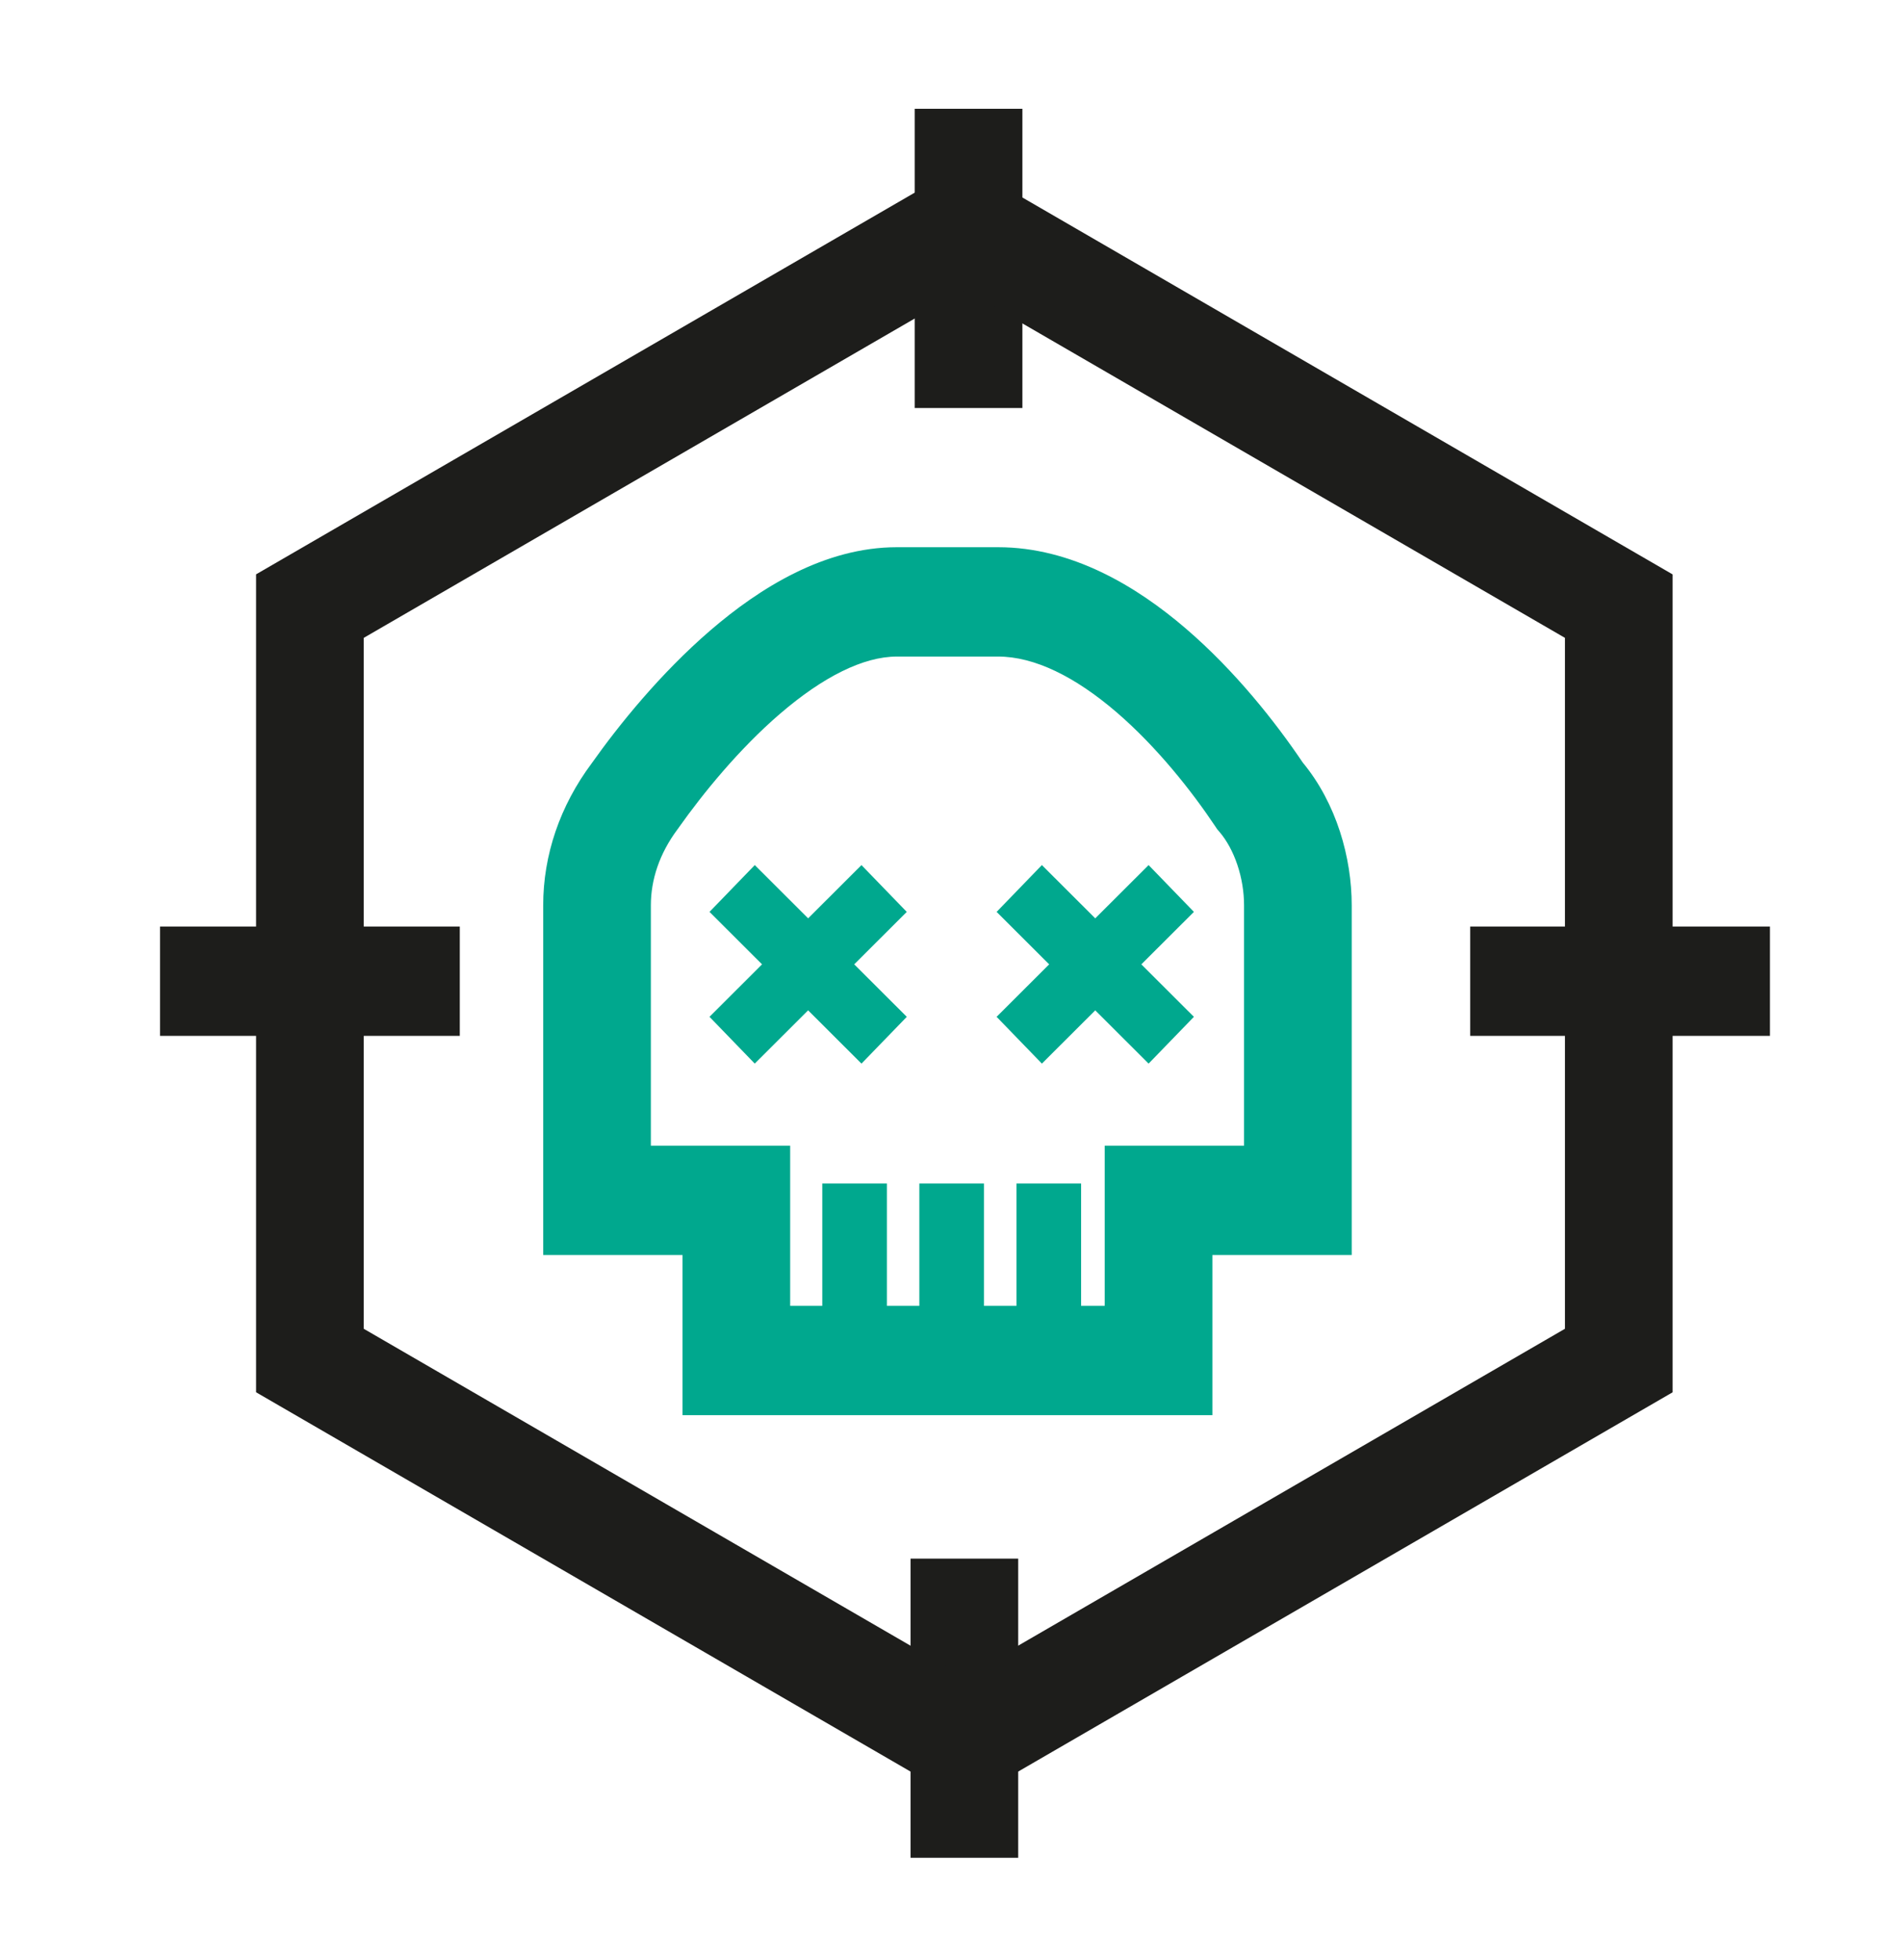
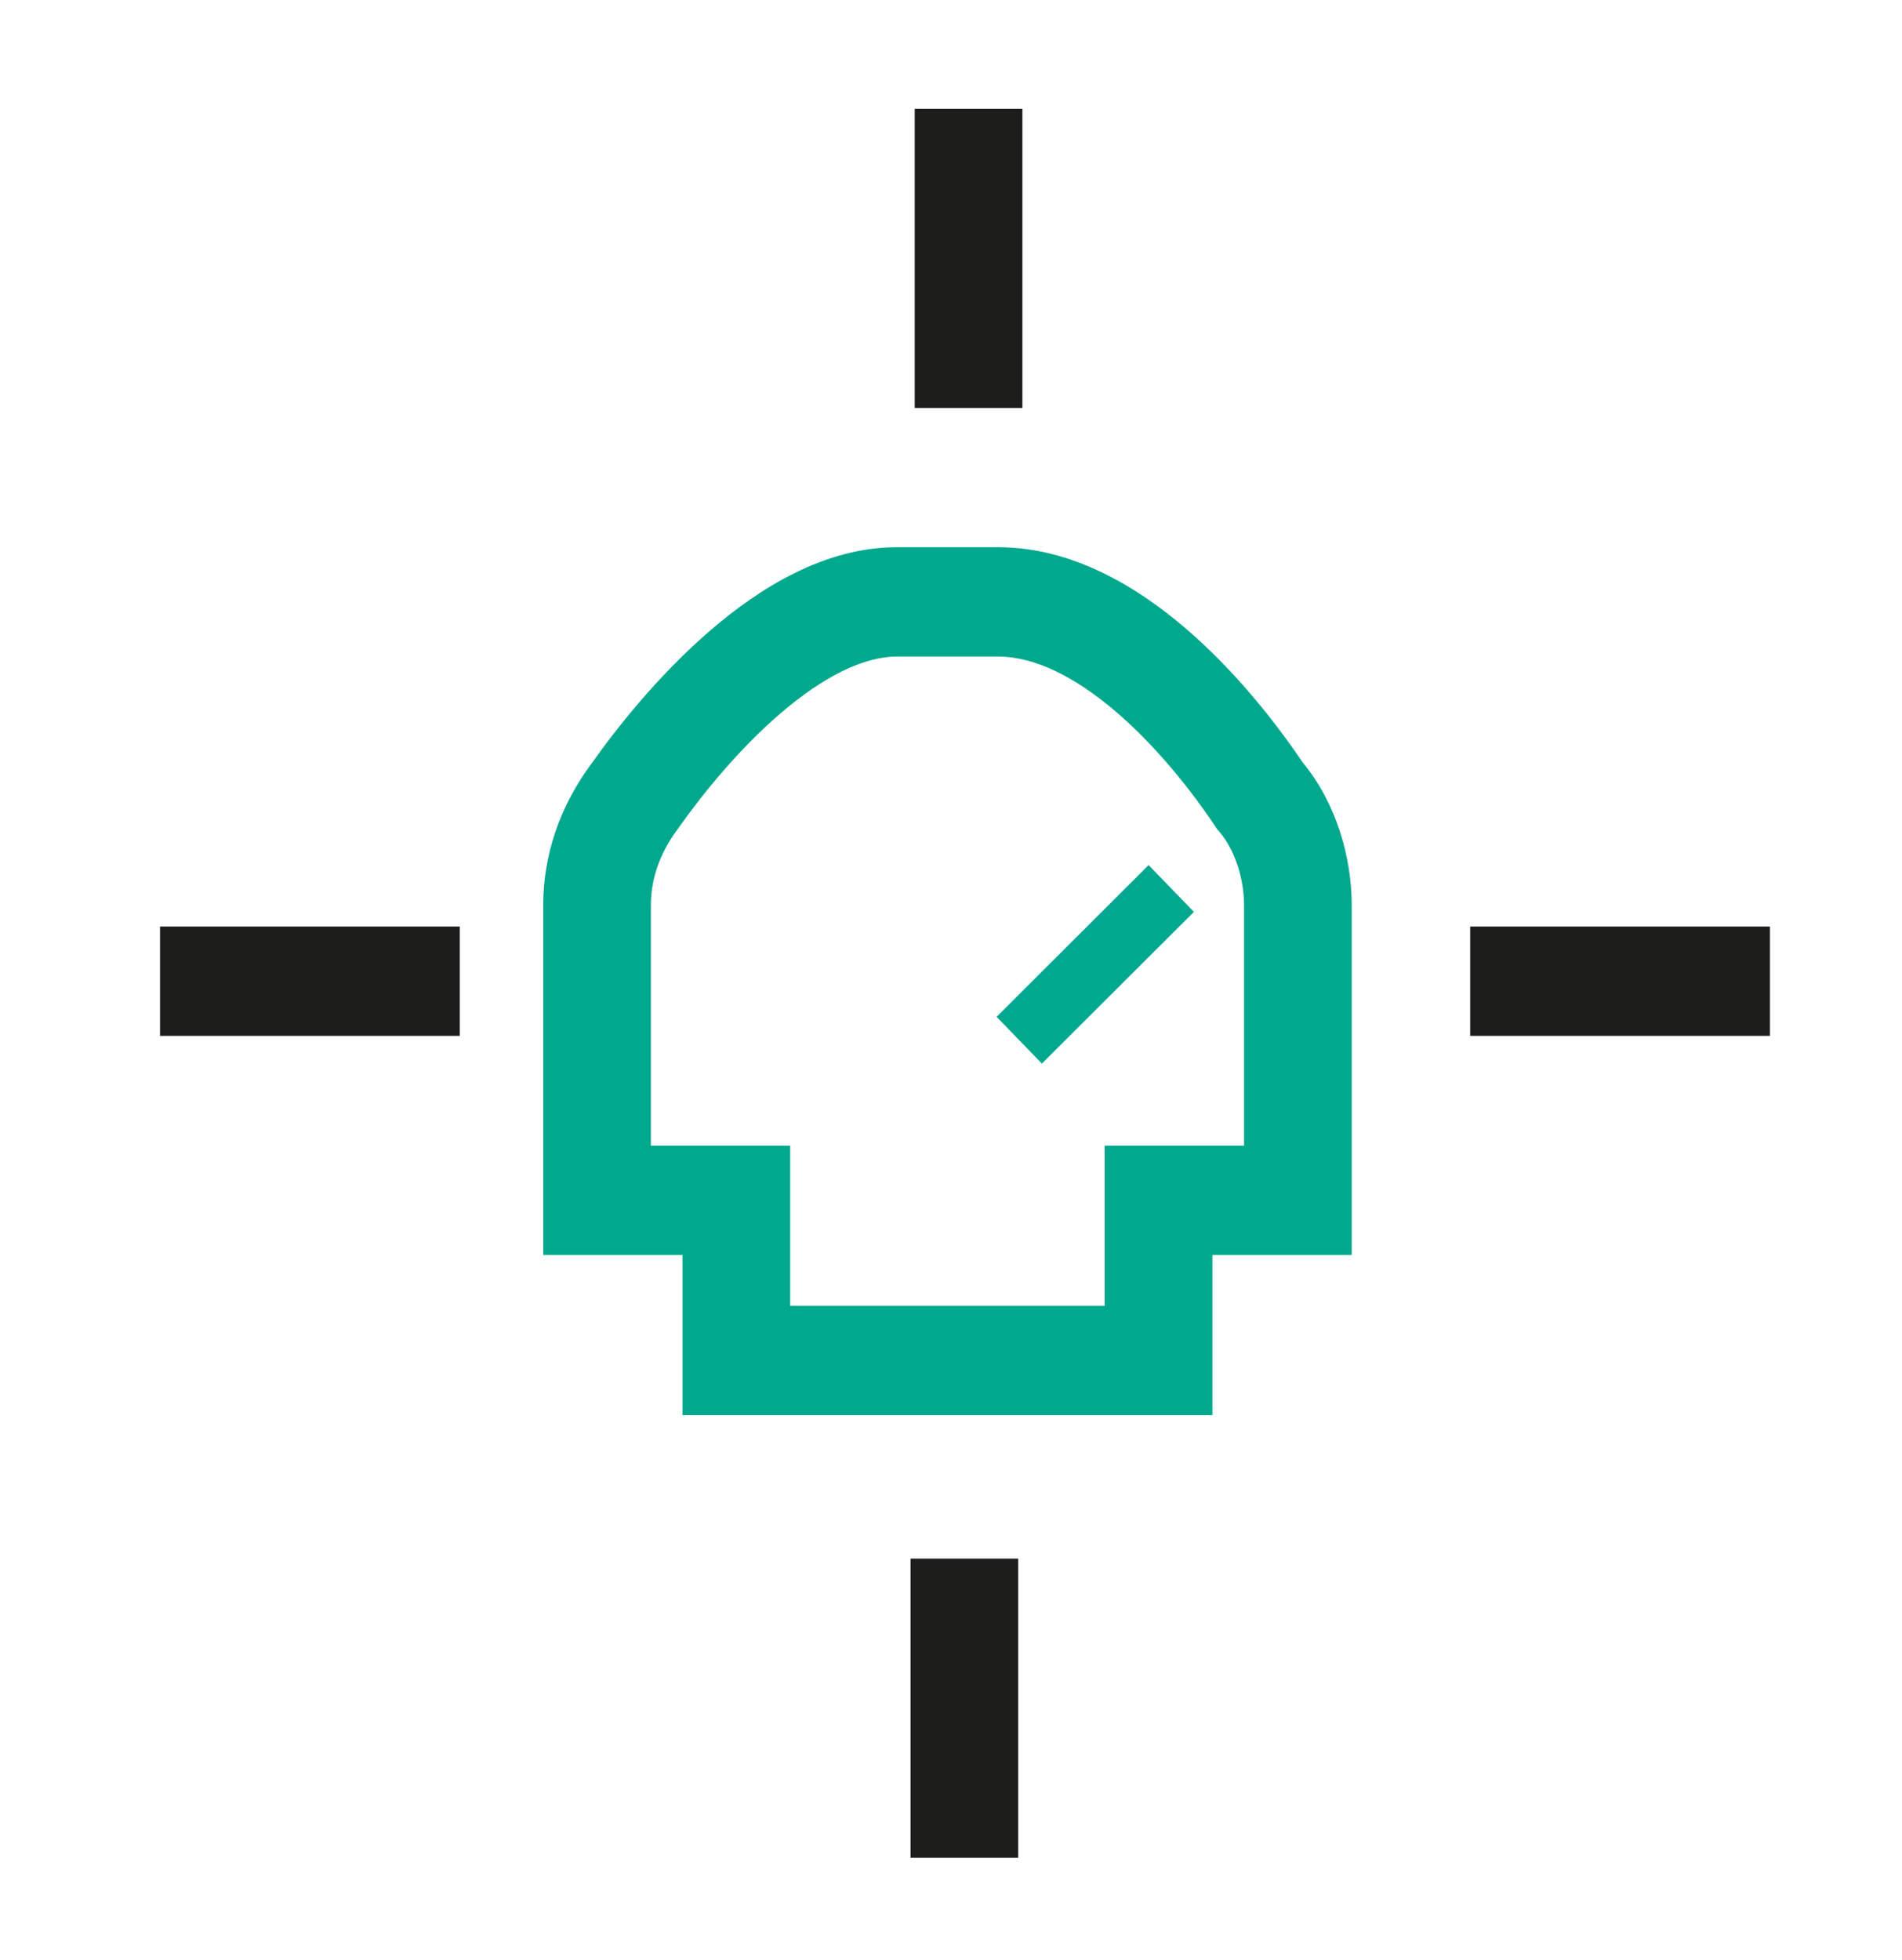
<svg xmlns="http://www.w3.org/2000/svg" width="66" height="68" fill="none">
-   <path fill-rule="evenodd" clip-rule="evenodd" d="M29.893 36.904L24.62 31.64l1.571-1.624 5.275 5.265-1.572 1.623z" fill="#00A88E" />
-   <path fill-rule="evenodd" clip-rule="evenodd" d="M24.62 35.28l5.273-5.264 1.572 1.624-5.275 5.264-1.57-1.623zM39.857 36.904l-5.274-5.264 1.571-1.624 5.275 5.265-1.572 1.623z" fill="#00A88E" />
-   <path fill-rule="evenodd" clip-rule="evenodd" d="M34.583 35.28l5.274-5.264 1.572 1.624-5.275 5.264-1.571-1.623z" fill="#00A88E" />
+   <path fill-rule="evenodd" clip-rule="evenodd" d="M34.583 35.28l5.274-5.264 1.572 1.624-5.275 5.264-1.571-1.623" fill="#00A88E" />
  <path fill-rule="evenodd" clip-rule="evenodd" d="M24.655 21.868c1.701-1.464 3.961-2.881 6.464-2.881h3.516c2.55 0 4.803 1.352 6.517 2.825 1.71 1.468 3.115 3.253 4.053 4.645 1.174 1.42 1.7 3.306 1.7 4.956v12.133h-4.834v5.557H23.684v-5.557h-4.835V31.413c0-1.749.584-3.456 1.684-4.93.931-1.315 2.381-3.117 4.122-4.615zm2.415 2.895c-1.436 1.235-2.69 2.784-3.518 3.954l-.015.023-.017.022c-.646.86-.935 1.776-.935 2.65v8.34h4.834v5.557h10.915v-5.557h4.835v-8.34c0-.946-.329-1.938-.858-2.554l-.075-.087-.063-.095c-.82-1.228-2.03-2.762-3.433-3.967-1.436-1.233-2.846-1.928-4.105-1.928H31.12c-1.16 0-2.563.703-4.049 1.982z" fill="#00A88E" />
-   <path fill-rule="evenodd" clip-rule="evenodd" d="M28.533 47.206v-6.142h2.242v6.142h-2.242zM31.902 47.206v-6.142h2.242v6.142h-2.242zM35.273 47.206v-6.142h2.241v6.142h-2.242z" fill="#00A88E" />
  <path fill-rule="evenodd" clip-rule="evenodd" d="M15.955 35.942H5.553v-3.794h10.402v3.794zM31.741 14.157V3.775h3.736v10.382h-3.736zM35.332 54.079V64.46h-3.736V54.08h3.736zM51.016 32.148h10.402v3.794H51.016v-3.794z" fill="#1D1D1B" />
-   <path fill-rule="evenodd" clip-rule="evenodd" d="M33.463 5.685L58.04 19.93v28.379L33.463 62.551 8.886 48.308v-28.38L33.463 5.686zM12.622 22.132v23.973l20.84 12.078 20.842-12.078V22.132L33.463 10.054 12.622 22.132z" fill="#1D1D1B" />
</svg>